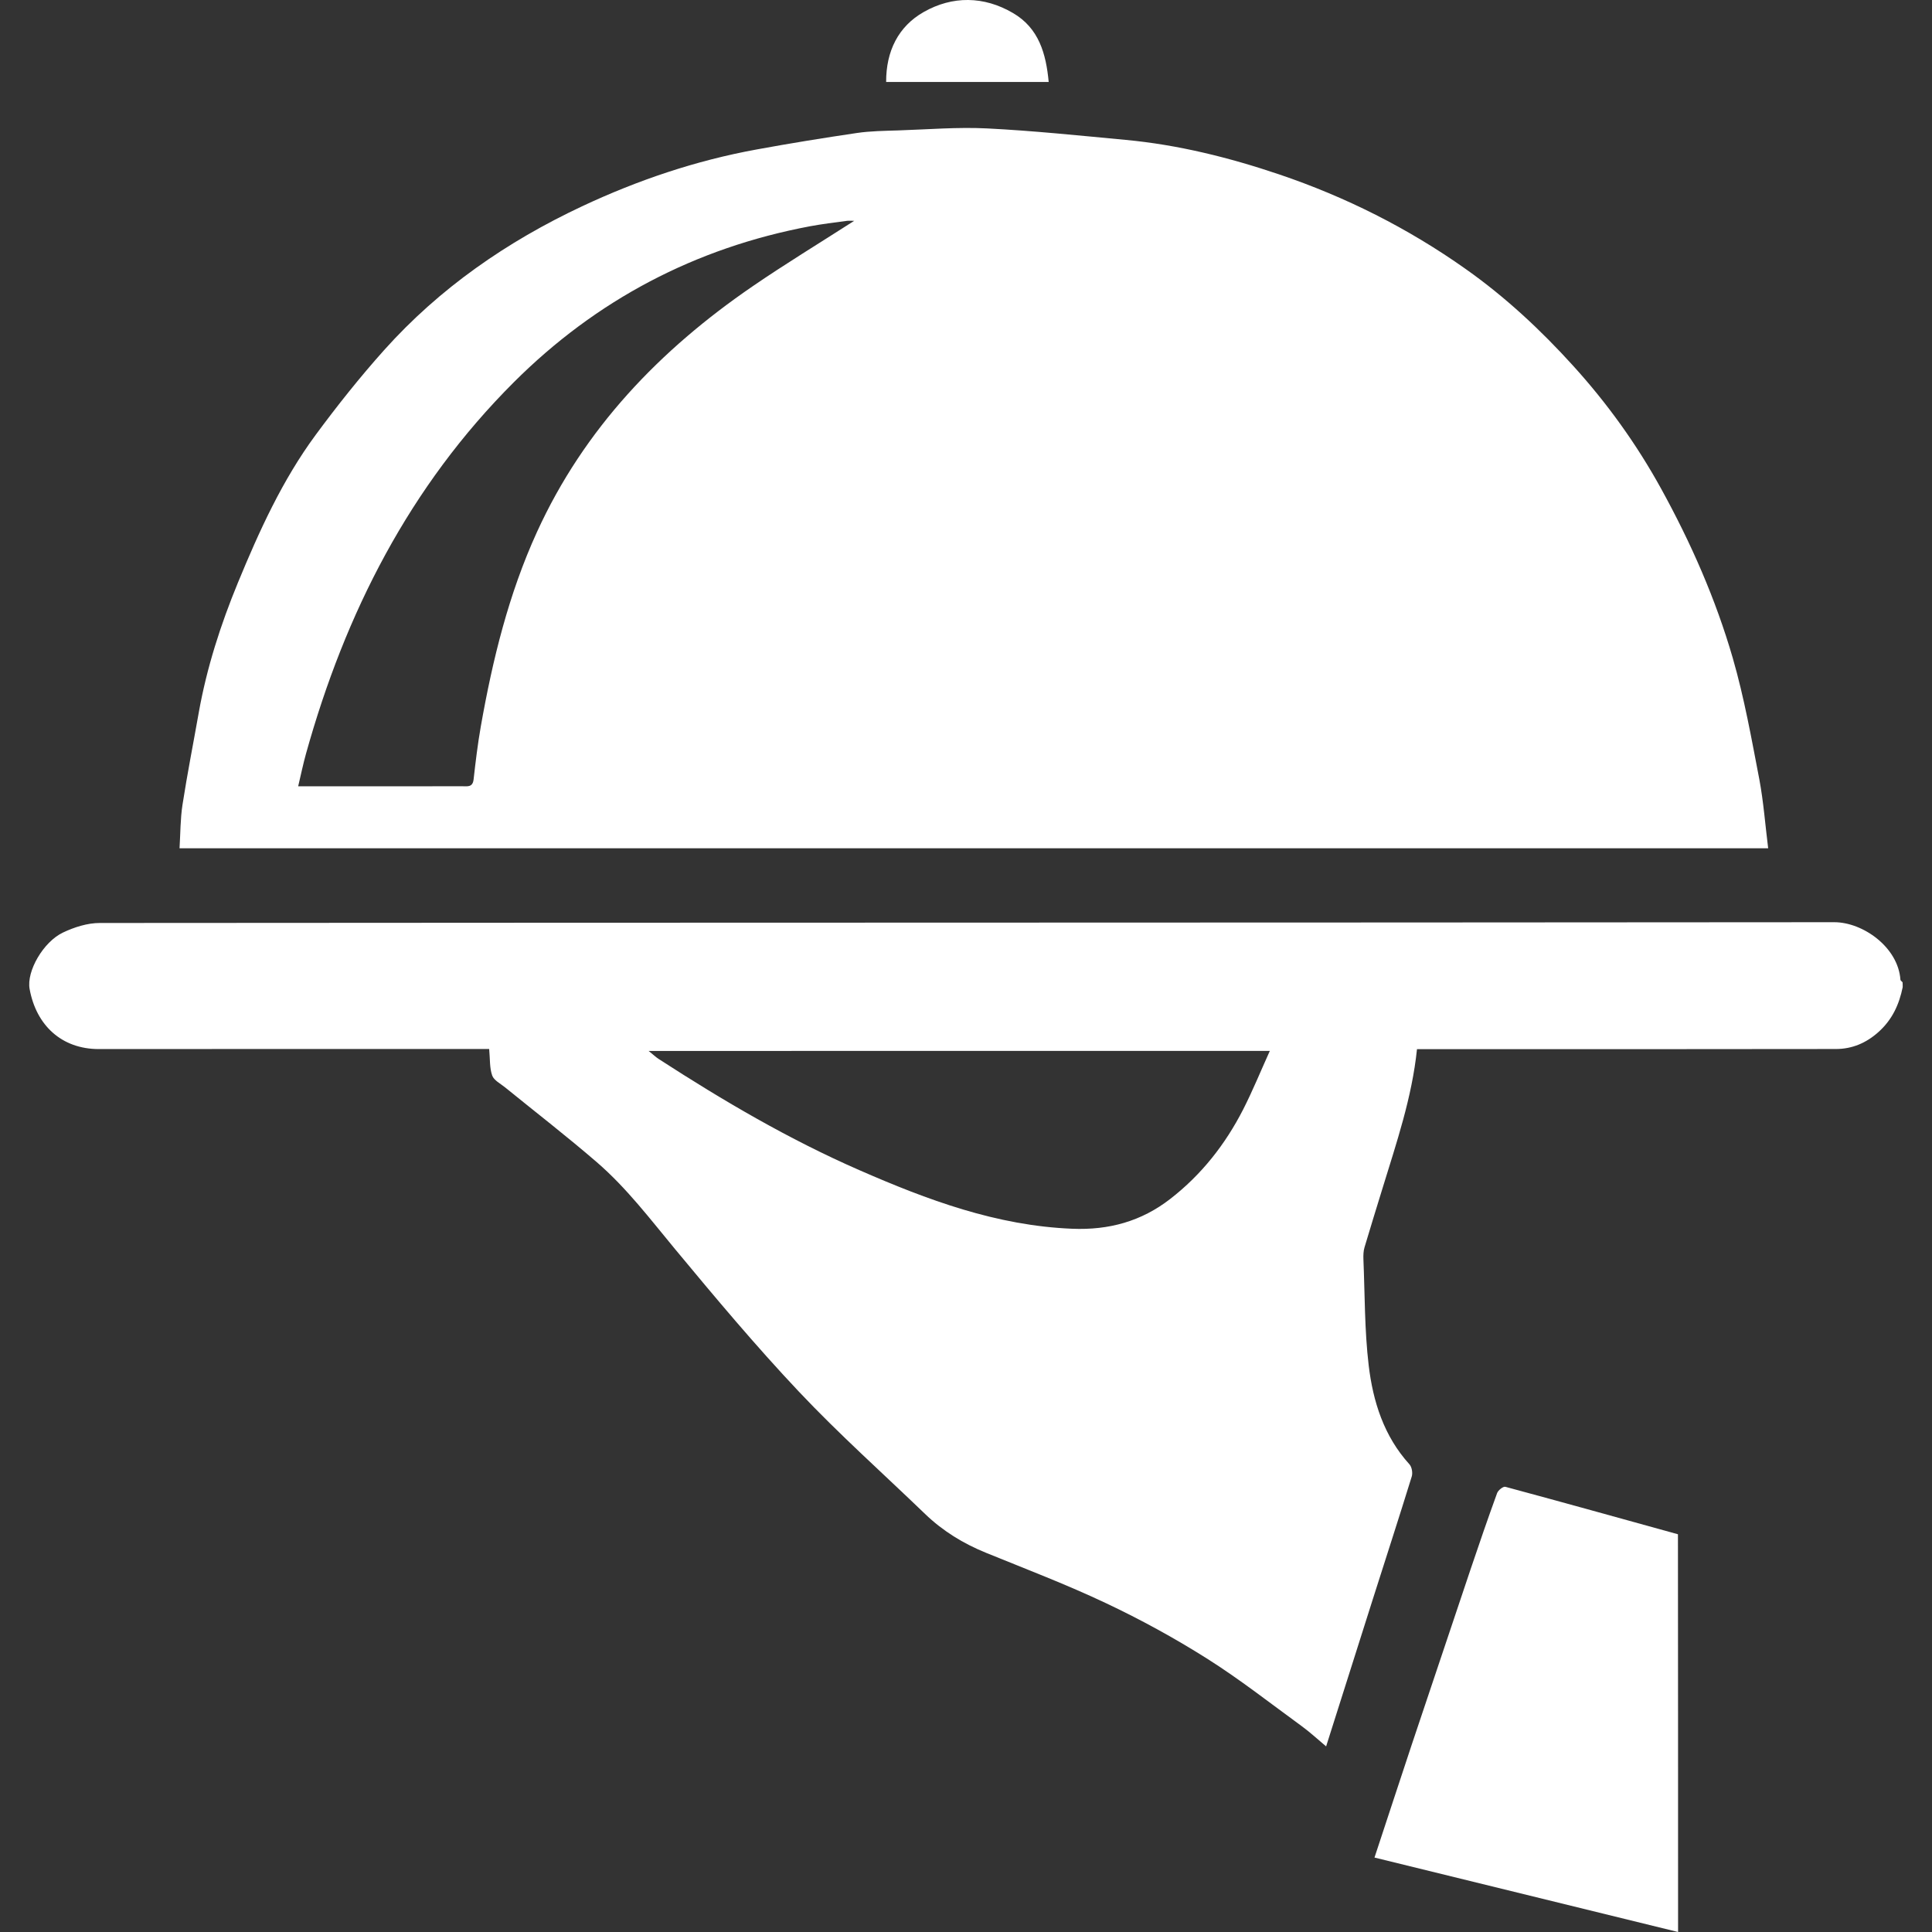
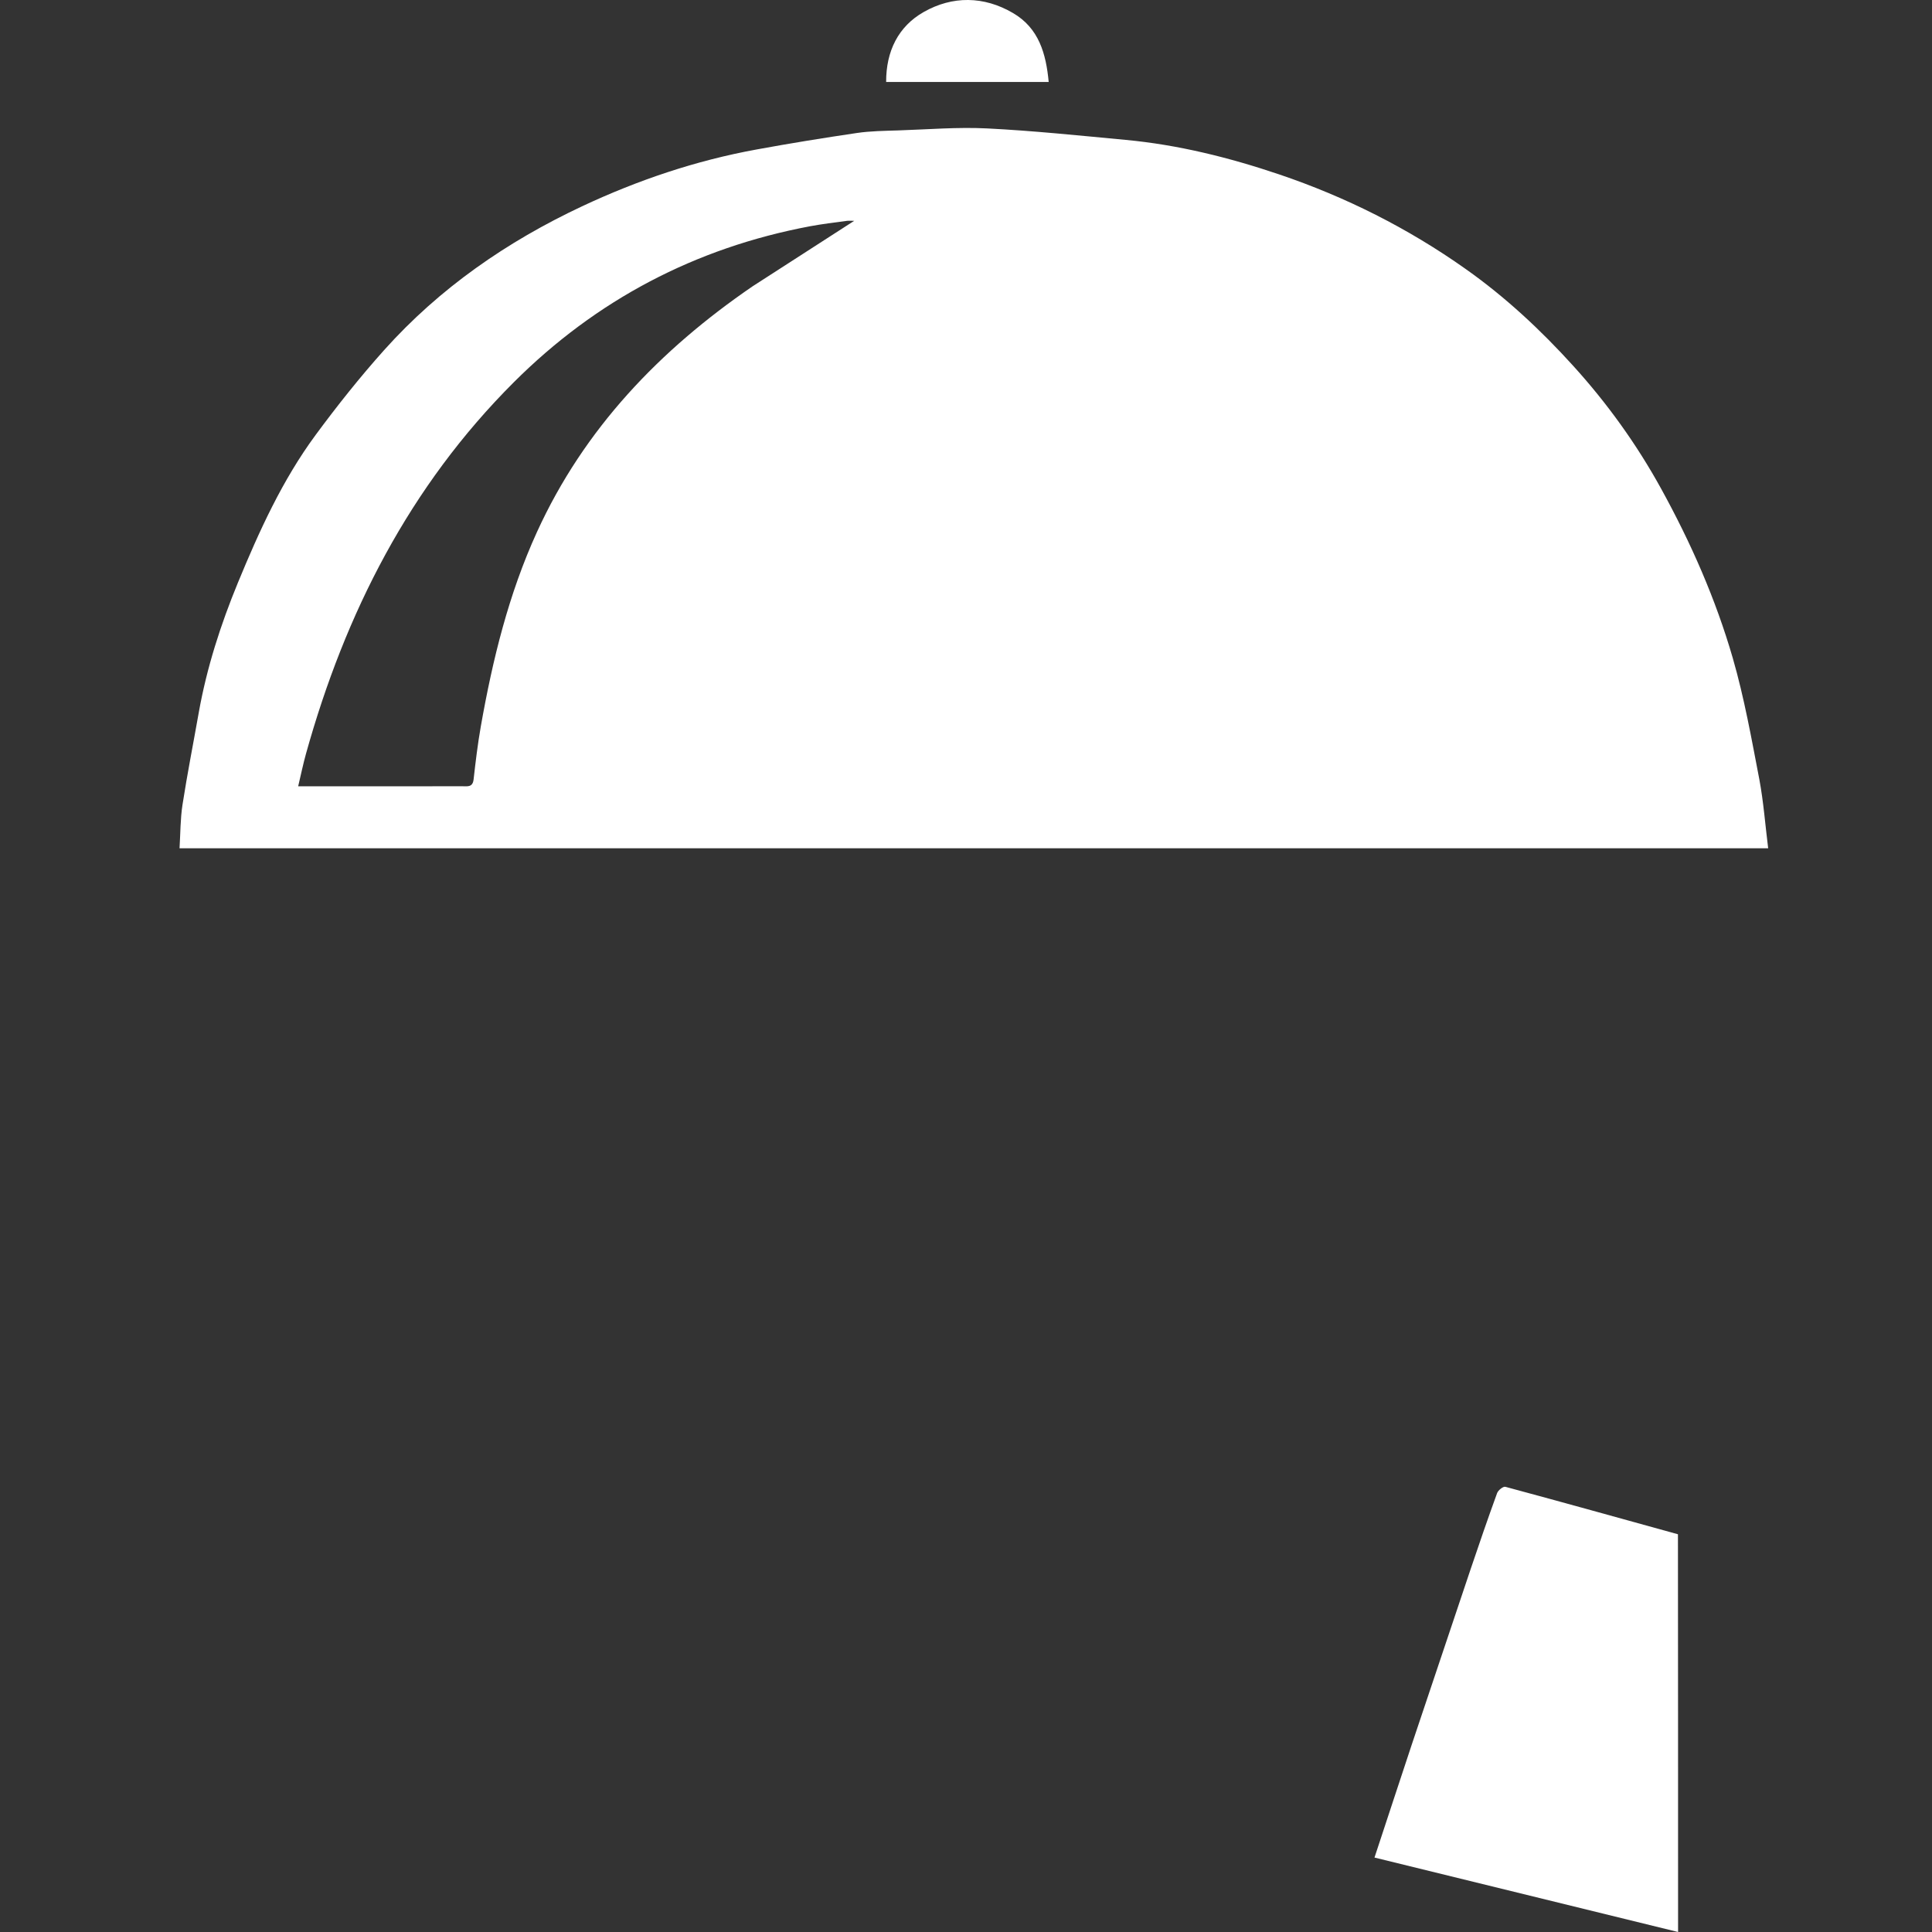
<svg xmlns="http://www.w3.org/2000/svg" version="1.1" id="Ebene_1" x="0px" y="0px" viewBox="0 0 300 300" style="enable-background:new 0 0 300 300;" xml:space="preserve">
  <rect x="0" y="0" width="300" height="300" fill="#333333" stroke="none" />
  <style type="text/css">
	.st0{fill:#FFFFFF;}
</style>
  <g id="_x36_RHhti.tif">
    <g>
-       <path class="st0" d="M295.45,153.28c-0.55,2.71-1.63,5.06-3.76,6.97c-1.92,1.72-4.1,2.63-6.58,2.64    c-21,0.04-41.99,0.02-62.99,0.02c-0.67,0-1.34,0-2.09,0c-0.78,7.53-3.19,14.55-5.36,21.63c-0.93,3.05-1.89,6.09-2.79,9.15    c-0.17,0.57-0.19,1.21-0.17,1.82c0.23,5.51,0.17,11.05,0.82,16.51c0.67,5.61,2.36,10.99,6.33,15.36c0.38,0.42,0.53,1.35,0.35,1.91    c-1.96,6.34-4.01,12.65-6.02,18.97c-2.41,7.58-4.81,15.17-7.27,22.92c-1.28-1.07-2.47-2.18-3.77-3.13    c-4.89-3.56-9.67-7.32-14.78-10.54c-5.01-3.16-10.24-6.02-15.59-8.55c-6.1-2.89-12.43-5.3-18.69-7.85    c-3.53-1.44-6.7-3.38-9.45-6.03c-6.56-6.32-13.37-12.39-19.61-19.01c-6.69-7.09-12.97-14.59-19.2-22.1    c-3.87-4.67-7.54-9.52-12.14-13.49c-4.64-4.01-9.51-7.77-14.27-11.64c-0.71-0.58-1.72-1.08-1.99-1.83    c-0.42-1.18-0.32-2.53-0.47-4.12c-0.28,0-0.99,0-1.7,0c-19.64,0-39.27-0.01-58.91,0.01c-5.77,0-9.72-3.67-10.75-9.33    c-0.5-2.74,2.11-7.31,5.19-8.77c1.75-0.83,3.79-1.48,5.69-1.48c89.78-0.07,179.57-0.04,269.35-0.12c4.42,0,9.92,3.86,10.27,8.94    c0.01,0.13,0.22,0.25,0.33,0.38C295.45,152.78,295.45,153.03,295.45,153.28z M100.72,163.19c0.74,0.6,1.13,0.97,1.58,1.26    c9.97,6.46,20.21,12.47,31.12,17.24c10.58,4.63,21.33,8.64,33.09,9.11c5.67,0.23,10.7-1.14,15.19-4.62    c4.87-3.77,8.57-8.49,11.35-13.93c1.46-2.87,2.68-5.86,4.13-9.07C164.82,163.19,132.97,163.19,100.72,163.19z" />
-       <path class="st0" d="M274.56,131.72c-82.47,0-164.45,0-246.68,0c0.14-2.31,0.12-4.57,0.46-6.77c0.74-4.78,1.68-9.52,2.52-14.28    c1.24-6.98,3.41-13.71,6.1-20.23c3.3-8,6.89-15.9,12.05-22.9c3.35-4.54,6.88-8.98,10.64-13.18c8.62-9.62,19.06-16.84,30.72-22.32    c8.67-4.07,17.68-7.11,27.11-8.83c5.18-0.95,10.37-1.79,15.58-2.56c2.11-0.31,4.27-0.33,6.41-0.4c4.61-0.15,9.23-0.54,13.82-0.31    c7.17,0.36,14.33,1.11,21.49,1.78c8.16,0.76,16.09,2.74,23.82,5.35c10.35,3.5,20.04,8.36,29.02,14.72    c6.18,4.37,11.65,9.48,16.68,15.03c5.25,5.79,9.82,12.13,13.62,19.03c4.63,8.4,8.48,17.14,11.14,26.32    c1.79,6.18,2.92,12.57,4.14,18.91C273.84,124.52,274.1,128.04,274.56,131.72z M132.64,34.29c-0.58,0-0.88-0.04-1.18,0.01    c-1.89,0.26-3.79,0.48-5.66,0.83c-17.82,3.35-33.21,11.44-46.01,24.22c-16.17,16.14-26.18,35.83-32.27,57.67    c-0.45,1.62-0.79,3.26-1.22,5.08c2.12,0,3.9,0,5.69,0c6.6,0,13.21,0,19.81-0.01c0.78,0,1.6,0.19,1.74-1.06    c0.31-2.75,0.64-5.5,1.12-8.23c1.83-10.37,4.32-20.55,8.72-30.19c7.34-16.08,19.09-28.29,33.48-38.15    C121.92,40.99,127.17,37.8,132.64,34.29z" />
+       <path class="st0" d="M274.56,131.72c-82.47,0-164.45,0-246.68,0c0.14-2.31,0.12-4.57,0.46-6.77c0.74-4.78,1.68-9.52,2.52-14.28    c1.24-6.98,3.41-13.71,6.1-20.23c3.3-8,6.89-15.9,12.05-22.9c3.35-4.54,6.88-8.98,10.64-13.18c8.62-9.62,19.06-16.84,30.72-22.32    c8.67-4.07,17.68-7.11,27.11-8.83c5.18-0.95,10.37-1.79,15.58-2.56c2.11-0.31,4.27-0.33,6.41-0.4c4.61-0.15,9.23-0.54,13.82-0.31    c7.17,0.36,14.33,1.11,21.49,1.78c8.16,0.76,16.09,2.74,23.82,5.35c10.35,3.5,20.04,8.36,29.02,14.72    c6.18,4.37,11.65,9.48,16.68,15.03c5.25,5.79,9.82,12.13,13.62,19.03c4.63,8.4,8.48,17.14,11.14,26.32    c1.79,6.18,2.92,12.57,4.14,18.91C273.84,124.52,274.1,128.04,274.56,131.72z M132.64,34.29c-0.58,0-0.88-0.04-1.18,0.01    c-1.89,0.26-3.79,0.48-5.66,0.83c-17.82,3.35-33.21,11.44-46.01,24.22c-16.17,16.14-26.18,35.83-32.27,57.67    c-0.45,1.62-0.79,3.26-1.22,5.08c2.12,0,3.9,0,5.69,0c6.6,0,13.21,0,19.81-0.01c0.78,0,1.6,0.19,1.74-1.06    c0.31-2.75,0.64-5.5,1.12-8.23c1.83-10.37,4.32-20.55,8.72-30.19c7.34-16.08,19.09-28.29,33.48-38.15    z" />
      <path class="st0" d="M260.57,300c-15.79-3.87-31.4-7.7-47.14-11.56c1.98-5.99,3.87-11.78,5.79-17.55    c3.04-9.09,6.09-18.18,9.15-27.27c1.33-3.94,2.68-7.87,4.1-11.77c0.16-0.45,0.95-1.07,1.28-0.98c8.94,2.41,17.87,4.9,26.8,7.37    C260.57,258.84,260.57,279.32,260.57,300z" />
      <path class="st0" d="M162.84,12.73c-8.51,0-16.8,0-25.24,0c-0.02-4.78,1.89-8.63,5.84-10.87c4.46-2.53,9.34-2.49,13.87,0.17    C161.32,4.38,162.43,8.33,162.84,12.73z" />
    </g>
  </g>
</svg>